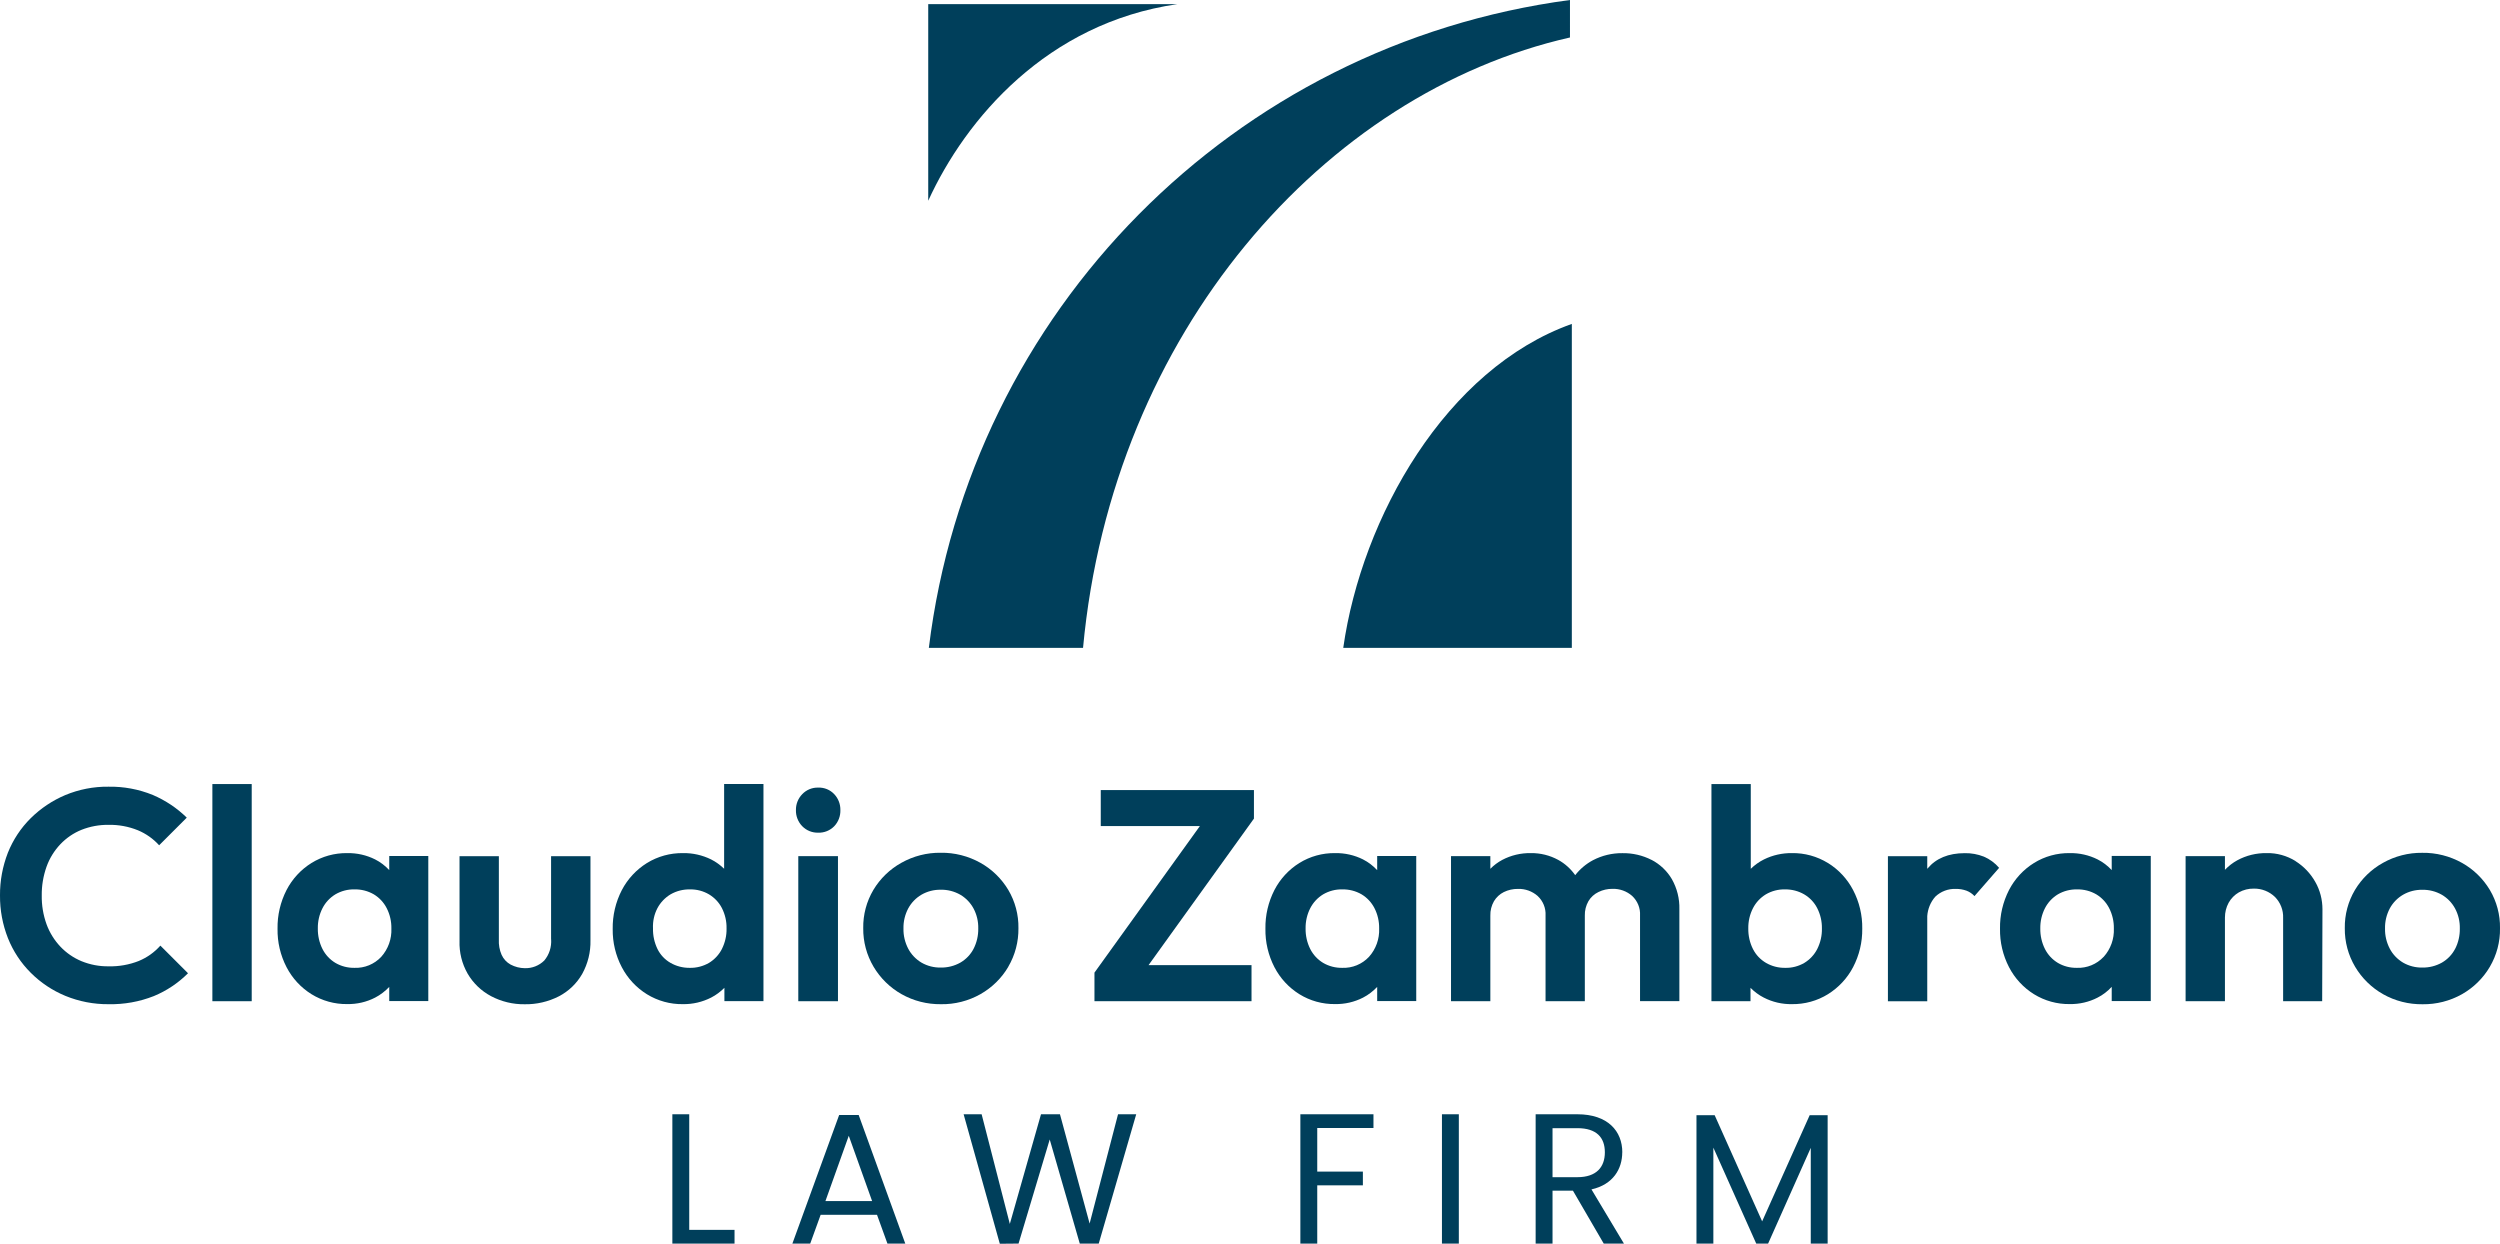
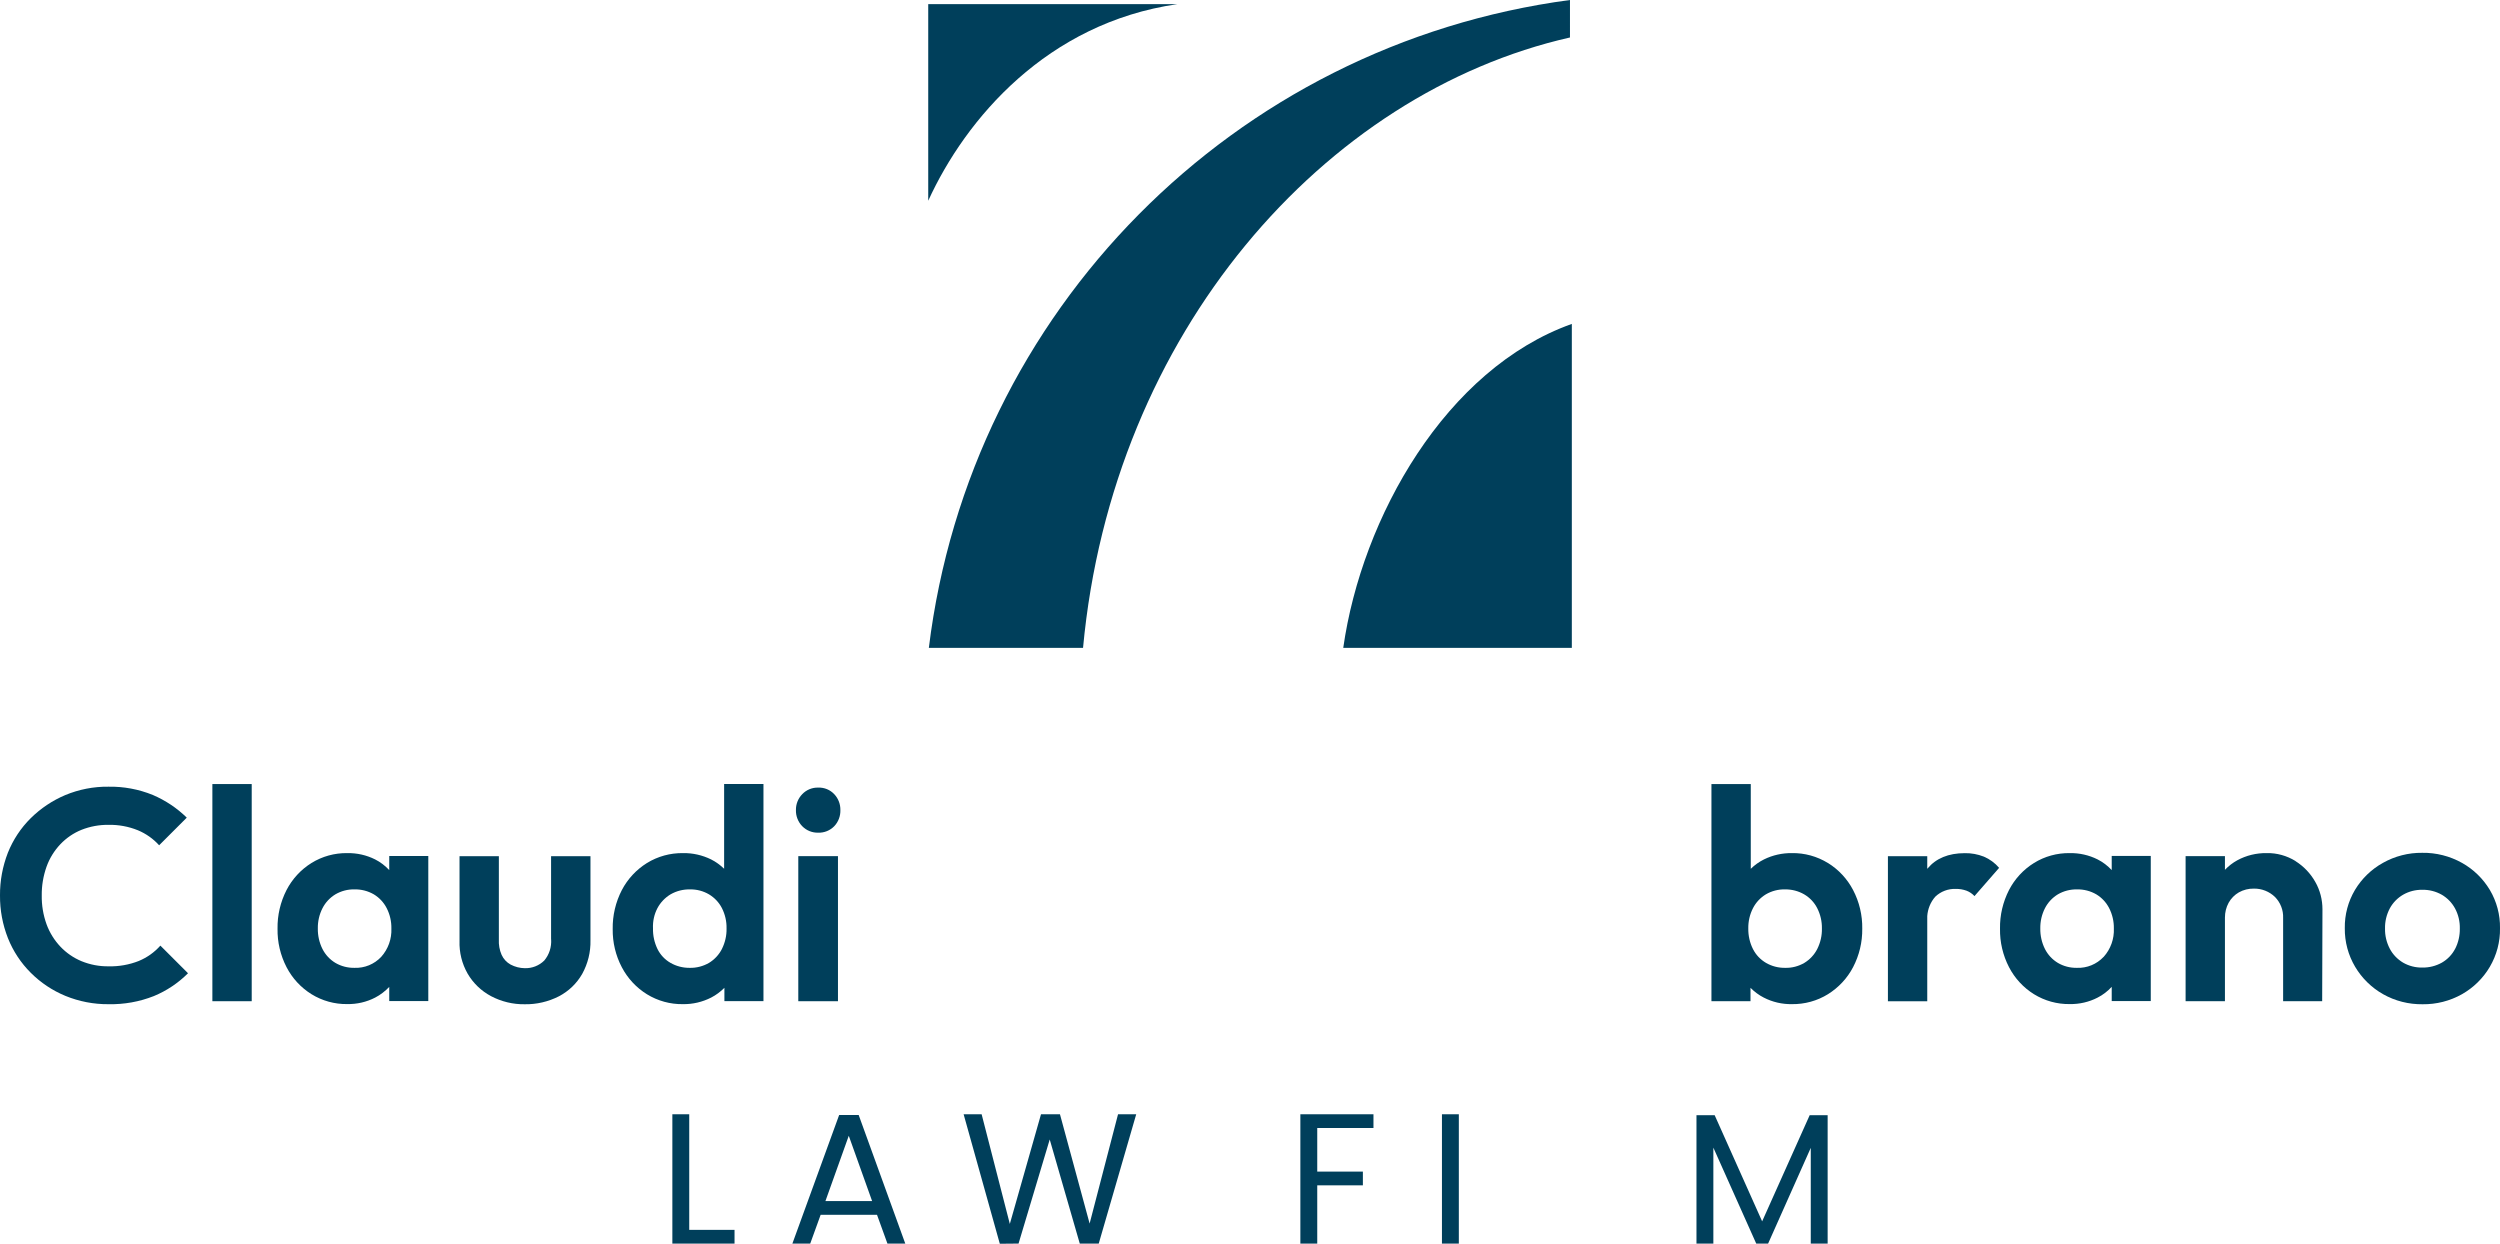
<svg xmlns="http://www.w3.org/2000/svg" id="Livello_2" data-name="Livello 2" viewBox="0 0 444.26 221.02">
  <defs>
    <style>
      .cls-1 {
        fill: #003f5b;
      }
    </style>
  </defs>
  <g id="Livello_1-2" data-name="Livello 1">
    <g>
      <path class="cls-1" d="M69.17,154.62c-.72-.77-1.56-1.42-2.51-1.9-1.54-.77-3.24-1.15-4.96-1.12-2.24-.03-4.45.58-6.35,1.76-1.88,1.17-3.41,2.83-4.43,4.8-1.09,2.13-1.64,4.49-1.6,6.88-.04,2.37.51,4.72,1.6,6.83,1.02,1.97,2.55,3.63,4.43,4.8,1.91,1.18,4.11,1.79,6.35,1.76,1.72.03,3.43-.36,4.96-1.15.94-.48,1.78-1.14,2.51-1.9v2.52h6.94v-25.78h-6.94v2.48ZM67.74,170.04c-1.23,1.31-2.96,2.02-4.75,1.95h0c-1.19.02-2.36-.28-3.39-.88-.98-.59-1.77-1.44-2.29-2.46-.57-1.13-.85-2.39-.83-3.66-.02-1.25.26-2.49.83-3.6.52-1.02,1.32-1.87,2.29-2.46,1.03-.6,2.2-.91,3.39-.88,1.21-.03,2.4.28,3.44.88.98.59,1.77,1.44,2.29,2.46.57,1.11.85,2.35.83,3.6.08,1.85-.57,3.67-1.81,5.05Z" />
-       <path class="cls-1" d="M179.17,171.8c1.22-2.08,1.84-4.45,1.81-6.86.04-2.39-.59-4.75-1.81-6.81-1.2-2-2.9-3.66-4.94-4.8-2.16-1.21-4.6-1.83-7.07-1.79-2.45-.03-4.86.59-6.99,1.79-2.05,1.14-3.76,2.8-4.96,4.8-1.22,2.06-1.85,4.41-1.81,6.81-.03,2.41.61,4.79,1.84,6.86,1.2,2.02,2.91,3.7,4.96,4.86,2.14,1.21,4.56,1.82,7.02,1.79,2.46.04,4.88-.58,7.02-1.79,2.04-1.16,3.75-2.83,4.94-4.86ZM173.01,168.6c-.53,1.03-1.35,1.88-2.35,2.46-1.07.6-2.27.9-3.49.88-1.2.02-2.38-.28-3.42-.88-.99-.59-1.81-1.44-2.35-2.46-.58-1.11-.88-2.35-.85-3.6-.03-1.25.27-2.48.85-3.58.55-1.01,1.36-1.85,2.35-2.43,1.04-.6,2.22-.9,3.42-.88,1.21-.03,2.41.28,3.47.88.99.58,1.8,1.42,2.35,2.43.59,1.1.88,2.33.85,3.58.02,1.25-.26,2.49-.83,3.6Z" />
      <path class="cls-1" d="M97.94,166.92c.09,1.37-.34,2.72-1.22,3.77-.92.91-2.17,1.4-3.47,1.36-.87-.01-1.73-.23-2.51-.64-.71-.39-1.27-1-1.6-1.73-.38-.87-.54-1.81-.49-2.75v-14.78h-6.99v15.05c-.07,2.04.43,4.05,1.44,5.82.99,1.7,2.43,3.08,4.16,4,1.84.97,3.89,1.47,5.97,1.44h0c2.11.04,4.21-.45,6.09-1.41,1.73-.9,3.17-2.28,4.14-3.98,1.01-1.83,1.52-3.89,1.47-5.98v-14.94h-7v14.78Z" />
-       <polygon class="cls-1" points="195.61 146.8 213.22 146.8 194.49 172.84 194.49 177.92 222.4 177.92 222.4 171.51 204.1 171.51 222.83 145.47 222.83 140.4 195.61 140.4 195.61 146.8" />
      <polygon class="cls-1" points="61.71 178.45 61.7 178.45 61.7 178.45 61.71 178.45" />
      <path class="cls-1" d="M128.68,154.38c-.69-.66-1.46-1.23-2.32-1.66-1.55-.76-3.26-1.15-4.99-1.12-2.26-.03-4.48.58-6.4,1.76-1.89,1.18-3.43,2.83-4.46,4.8-1.11,2.14-1.67,4.53-1.63,6.94-.03,2.36.52,4.69,1.62,6.78,1.03,1.97,2.57,3.63,4.46,4.8,1.92,1.18,4.15,1.8,6.4,1.76h0c1.74.03,3.47-.38,5.02-1.17.87-.45,1.66-1.04,2.35-1.73v2.37h6.94v-38.59h-6.99v15.06ZM128.28,168.65c-.52,1.02-1.32,1.87-2.29,2.46-1.04.6-2.23.91-3.44.88-1.19.01-2.36-.29-3.39-.88-1-.57-1.81-1.43-2.32-2.46-.55-1.14-.83-2.39-.8-3.66-.06-1.26.21-2.51.8-3.63.54-1,1.34-1.84,2.32-2.43,1.06-.61,2.27-.91,3.49-.88,1.17-.02,2.33.29,3.34.88.97.58,1.77,1.42,2.29,2.43.57,1.12.86,2.37.83,3.63.03,1.27-.26,2.52-.83,3.66Z" />
      <rect class="cls-1" x="37.74" y="139.33" width="6.99" height="38.59" />
      <path class="cls-1" d="M24.69,170.76c-1.72.68-3.57,1.01-5.42.96-1.64.02-3.26-.29-4.78-.91-1.42-.59-2.7-1.47-3.76-2.59-1.08-1.14-1.92-2.5-2.46-3.98-.59-1.64-.88-3.38-.85-5.12-.02-1.74.27-3.46.85-5.1.53-1.49,1.37-2.85,2.46-4,1.06-1.11,2.34-1.99,3.76-2.56,1.52-.6,3.14-.9,4.78-.88,1.79-.04,3.57.29,5.23.96,1.44.6,2.73,1.51,3.78,2.67l4.91-4.91c-1.74-1.71-3.79-3.07-6.03-4.03-2.51-1.02-5.19-1.52-7.9-1.47-2.63-.03-5.23.48-7.66,1.49-2.29.97-4.37,2.36-6.14,4.11-1.76,1.74-3.14,3.84-4.06,6.14C.46,153.96-.02,156.53,0,159.13c-.02,2.59.46,5.17,1.41,7.58.92,2.31,2.3,4.41,4.06,6.16,1.76,1.76,3.86,3.16,6.17,4.11,2.42.99,5.02,1.49,7.63,1.47,2.76.06,5.5-.43,8.06-1.44,2.28-.94,4.34-2.32,6.08-4.06l-4.91-4.91c-1.05,1.18-2.35,2.11-3.82,2.72Z" />
      <path class="cls-1" d="M375.26,154.62c-.72-.77-1.56-1.42-2.51-1.9-1.54-.77-3.24-1.15-4.96-1.12-2.24-.03-4.45.58-6.35,1.76-1.88,1.17-3.41,2.83-4.43,4.8-1.09,2.13-1.64,4.49-1.6,6.88-.04,2.37.51,4.72,1.6,6.83,1.02,1.97,2.55,3.63,4.43,4.8,1.91,1.18,4.11,1.79,6.35,1.76,1.72.03,3.43-.36,4.96-1.15.95-.48,1.79-1.14,2.51-1.91v2.52h6.94v-25.78h-6.94v2.48ZM373.82,170.04c-1.23,1.31-2.96,2.02-4.75,1.95-1.19.02-2.36-.28-3.38-.88-.98-.59-1.77-1.44-2.29-2.46-.57-1.13-.85-2.39-.83-3.66-.02-1.25.26-2.49.83-3.6.52-1.02,1.32-1.87,2.29-2.46,1.03-.6,2.2-.9,3.39-.88,1.21-.03,2.4.28,3.44.88.98.59,1.77,1.44,2.29,2.46.57,1.12.85,2.35.83,3.6.08,1.85-.57,3.67-1.81,5.05Z" />
      <path class="cls-1" d="M352.52,152.22c-1.07-.42-2.21-.63-3.36-.61-2.92,0-5.13.92-6.65,2.75,0,.01-.02.03-.03.04v-2.25h-6.99v25.78h6.99v-15.14c.09-1.26.57-2.47,1.42-3.44.98-.94,2.3-1.44,3.66-1.39.65-.01,1.29.1,1.9.32.54.21,1.02.53,1.41.96l4.38-5.02c-.74-.87-1.67-1.55-2.72-2Z" />
      <path class="cls-1" d="M407.92,153.01c-1.54-.95-3.32-1.45-5.12-1.41-1.82-.03-3.63.41-5.23,1.28-.82.45-1.55,1.02-2.19,1.69v-2.43h-6.99v25.78h6.99v-14.87c0-.92.22-1.83.66-2.63.43-.77,1.05-1.4,1.81-1.84.82-.46,1.75-.69,2.69-.67,1.39-.02,2.74.52,3.74,1.49.97.99,1.5,2.35,1.44,3.74v14.78h6.94l.05-16.33c0-1.71-.43-3.4-1.28-4.88-.85-1.51-2.06-2.77-3.52-3.69Z" />
      <path class="cls-1" d="M442.45,158.14c-1.2-2-2.9-3.66-4.94-4.8-2.16-1.21-4.6-1.83-7.07-1.79-2.45-.03-4.86.59-6.99,1.79-2.05,1.14-3.76,2.8-4.96,4.8-1.22,2.06-1.85,4.41-1.81,6.81-.03,2.41.61,4.79,1.84,6.86,1.2,2.02,2.91,3.7,4.96,4.86,2.14,1.21,4.56,1.82,7.02,1.79h0c2.45.03,4.87-.58,7.01-1.79,2.04-1.16,3.75-2.83,4.94-4.86,1.22-2.08,1.85-4.45,1.81-6.86.04-2.39-.59-4.75-1.81-6.81ZM436.29,168.6c-.53,1.03-1.35,1.88-2.35,2.46-1.07.6-2.27.9-3.49.88-1.2.02-2.38-.28-3.42-.88-.99-.59-1.81-1.44-2.35-2.46-.58-1.11-.88-2.35-.85-3.6-.03-1.25.27-2.48.85-3.58.55-1.01,1.36-1.84,2.35-2.42,1.04-.6,2.22-.9,3.42-.88,1.21-.03,2.41.28,3.47.88.99.58,1.8,1.42,2.35,2.43.59,1.1.88,2.33.85,3.58.02,1.25-.26,2.49-.83,3.6Z" />
      <path class="cls-1" d="M324.83,153.36c-1.92-1.18-4.15-1.8-6.4-1.76-1.72-.02-3.42.36-4.96,1.12-.87.43-1.66,1-2.35,1.67v-15.06h-6.99v38.59h6.94v-2.38c.69.69,1.48,1.29,2.35,1.73,1.55.8,3.27,1.2,5.02,1.17,2.26.03,4.48-.58,6.4-1.77,1.89-1.18,3.43-2.83,4.46-4.8,1.1-2.11,1.66-4.45,1.63-6.83.04-2.39-.52-4.76-1.63-6.88-1.03-1.97-2.57-3.63-4.46-4.8ZM322.93,168.65c-.52,1.02-1.32,1.87-2.29,2.46-1.03.6-2.2.91-3.39.88-1.2.02-2.38-.28-3.42-.88-.99-.58-1.8-1.43-2.32-2.46-.57-1.13-.85-2.39-.83-3.66-.02-1.25.26-2.49.83-3.6.52-1.02,1.32-1.87,2.29-2.46,1.03-.6,2.2-.91,3.39-.88,1.2-.02,2.38.28,3.42.88.99.58,1.8,1.43,2.32,2.46.57,1.12.85,2.35.83,3.6.03,1.27-.26,2.52-.83,3.66Z" />
-       <path class="cls-1" d="M293.49,152.81c-1.6-.82-3.38-1.23-5.18-1.2-1.82-.02-3.62.41-5.23,1.25-1.24.66-2.31,1.57-3.16,2.66-.79-1.12-1.82-2.06-3.03-2.72-1.49-.81-3.16-1.22-4.85-1.2-1.76-.03-3.51.38-5.07,1.2-.79.42-1.51.96-2.13,1.59v-2.25h-6.99v25.78h6.99v-15.21h0c-.03-.89.2-1.78.64-2.56.42-.7,1.03-1.27,1.76-1.63.78-.38,1.64-.57,2.51-.56,1.28-.04,2.53.41,3.49,1.25.97.9,1.49,2.18,1.41,3.49v15.21h6.98v-15.21h0c-.03-.89.2-1.78.64-2.56.42-.71,1.04-1.27,1.79-1.63.77-.38,1.62-.57,2.48-.56,1.28-.04,2.53.41,3.49,1.25.97.9,1.49,2.18,1.41,3.49v15.21h6.99v-16.33c.05-1.87-.41-3.71-1.33-5.34-.86-1.47-2.12-2.66-3.63-3.44Z" />
      <rect class="cls-1" x="141.86" y="152.14" width="7.05" height="25.78" />
-       <path class="cls-1" d="M244.71,154.61c-.72-.77-1.56-1.41-2.5-1.89-1.54-.77-3.24-1.15-4.96-1.12-2.24-.03-4.45.58-6.35,1.76-1.88,1.17-3.41,2.83-4.43,4.8-1.09,2.13-1.64,4.49-1.6,6.88-.04,2.37.51,4.72,1.6,6.83,1.02,1.97,2.55,3.63,4.43,4.8,1.9,1.18,4.11,1.79,6.35,1.76,1.72.03,3.43-.36,4.97-1.15.94-.48,1.78-1.14,2.51-1.9v2.52h6.94v-25.78h-6.94v2.48ZM243.27,170.04c-1.23,1.31-2.96,2.02-4.75,1.95-1.19.02-2.36-.28-3.39-.88-.98-.59-1.77-1.44-2.29-2.46-.57-1.13-.85-2.39-.83-3.66-.02-1.25.26-2.49.83-3.6.52-1.02,1.32-1.87,2.29-2.46,1.03-.6,2.2-.91,3.39-.88,1.21-.03,2.4.28,3.44.88.98.59,1.77,1.44,2.29,2.46.57,1.11.85,2.35.83,3.6.08,1.85-.57,3.67-1.81,5.05Z" />
      <path class="cls-1" d="M145.39,147.97c1.07.04,2.11-.38,2.86-1.15.73-.77,1.12-1.8,1.09-2.86.02-1.05-.37-2.07-1.09-2.83-.74-.79-1.78-1.21-2.86-1.17-1.07-.03-2.1.4-2.83,1.17-.74.76-1.14,1.78-1.12,2.83-.03,1.06.38,2.1,1.12,2.86.74.76,1.77,1.18,2.83,1.15Z" />
      <path class="cls-1" d="M165.05,115.13h27.41c5.21-56.1,42.96-98.59,86.53-108.47V0c-59.76,7.96-106.6,55.29-113.93,115.13Z" />
      <path class="cls-1" d="M209.19.74h-44.24v34.93c6.67-14.59,21.13-31.57,44.24-34.93Z" />
      <path class="cls-1" d="M238.7,115.13h40.62v-57.57c-22.36,7.96-37.32,34.35-40.62,57.57Z" />
      <polygon class="cls-1" points="122.48 198.01 119.48 198.01 119.48 220.99 130.53 220.99 130.53 218.55 122.48 218.55 122.48 198.01" />
      <path class="cls-1" d="M149.12,198.14l-8.31,22.85h3.17l1.85-5.11h10.02l1.85,5.11h3.17l-8.28-22.85h-3.46ZM146.68,213.44l4.15-11.61,4.15,11.61h-8.31Z" />
      <polygon class="cls-1" points="193.63 217.43 188.36 198.01 184.99 198.01 179.45 217.5 174.44 198.01 171.24 198.01 177.67 221.02 181 220.99 186.54 202.49 191.88 220.99 195.25 220.99 201.91 198.01 198.68 198.01 193.63 217.43" />
      <polygon class="cls-1" points="231.08 220.99 234.08 220.99 234.08 210.64 242.19 210.64 242.19 208.2 234.08 208.2 234.08 200.45 244.07 200.45 244.07 198.01 231.08 198.01 231.08 220.99" />
      <rect class="cls-1" x="256.24" y="198.01" width="3" height="22.98" />
-       <path class="cls-1" d="M288.29,204.77c0-3.76-2.57-6.76-7.98-6.76h-7.42v22.98h3v-9.4h3.63l5.47,9.4h3.59l-5.77-9.63c3.86-.86,5.47-3.66,5.47-6.59ZM275.89,209.19v-8.71h4.42c3.43,0,4.88,1.68,4.88,4.29s-1.48,4.42-4.88,4.42h-4.42Z" />
      <polygon class="cls-1" points="313.14 217.04 304.7 198.17 301.47 198.17 301.47 220.99 304.47 220.99 304.47 203.94 312.09 220.99 314.2 220.99 321.78 203.98 321.78 220.99 324.78 220.99 324.78 198.17 321.59 198.17 313.14 217.04" />
    </g>
  </g>
</svg>